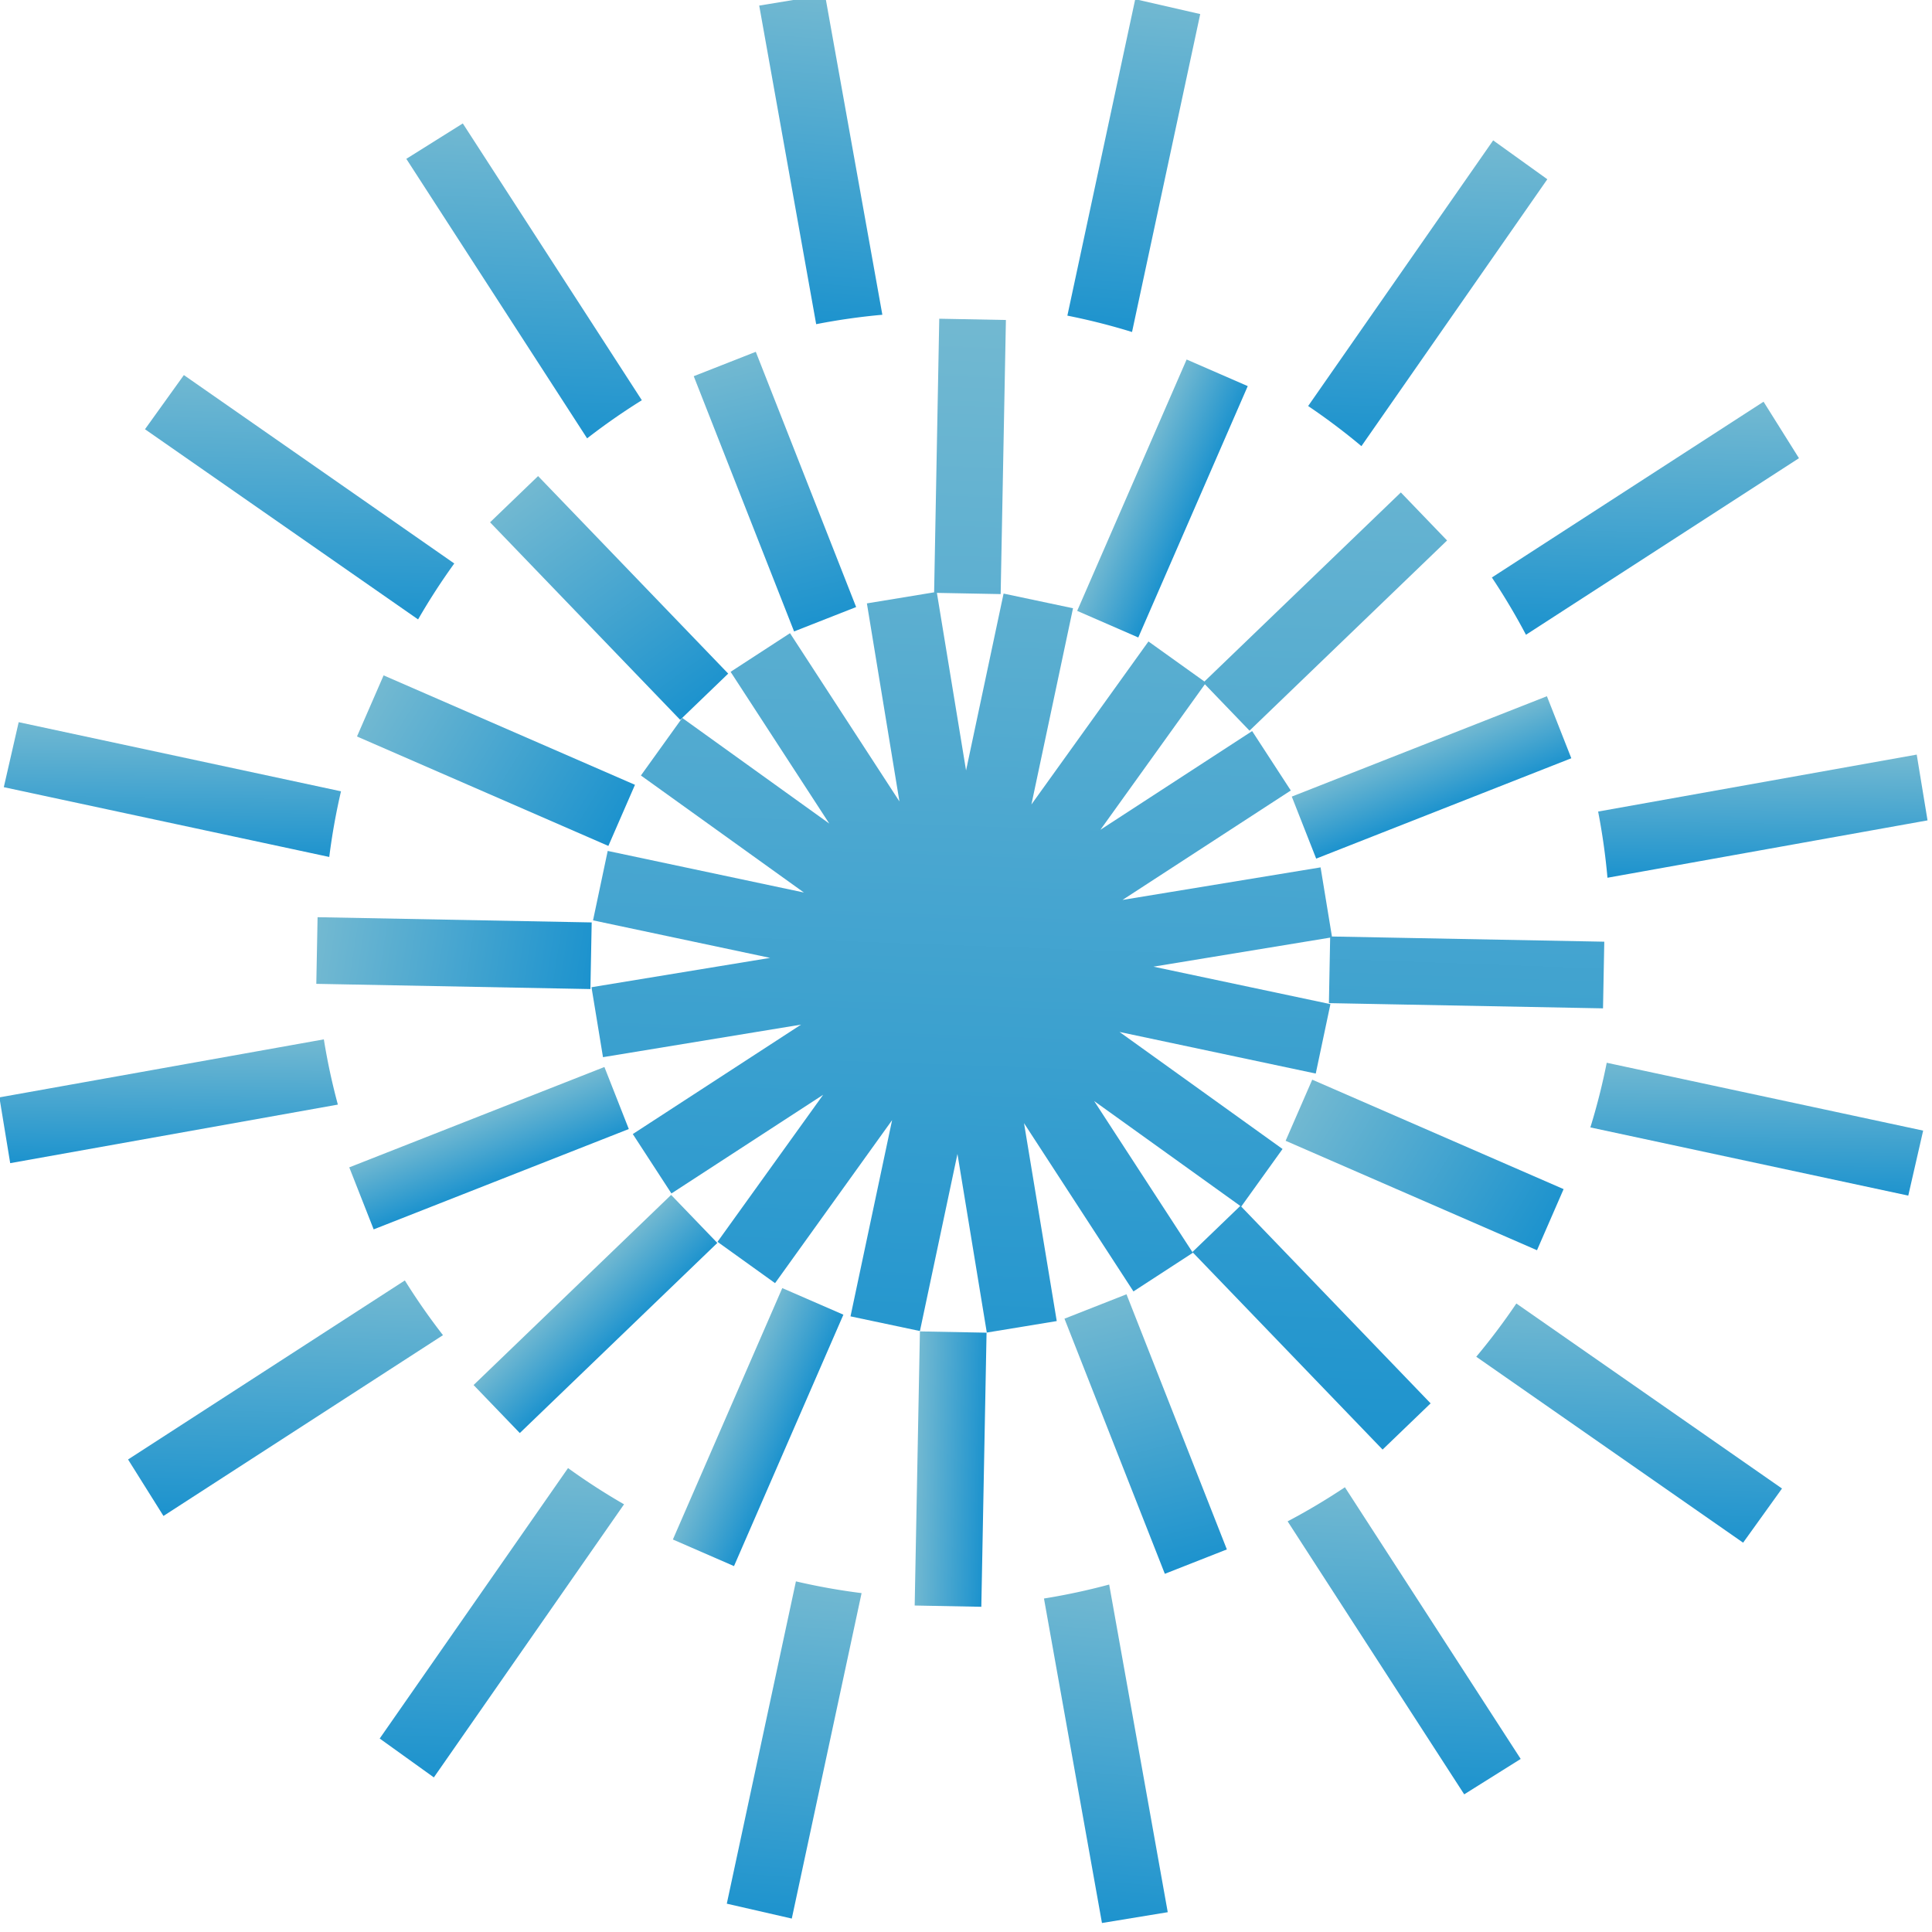
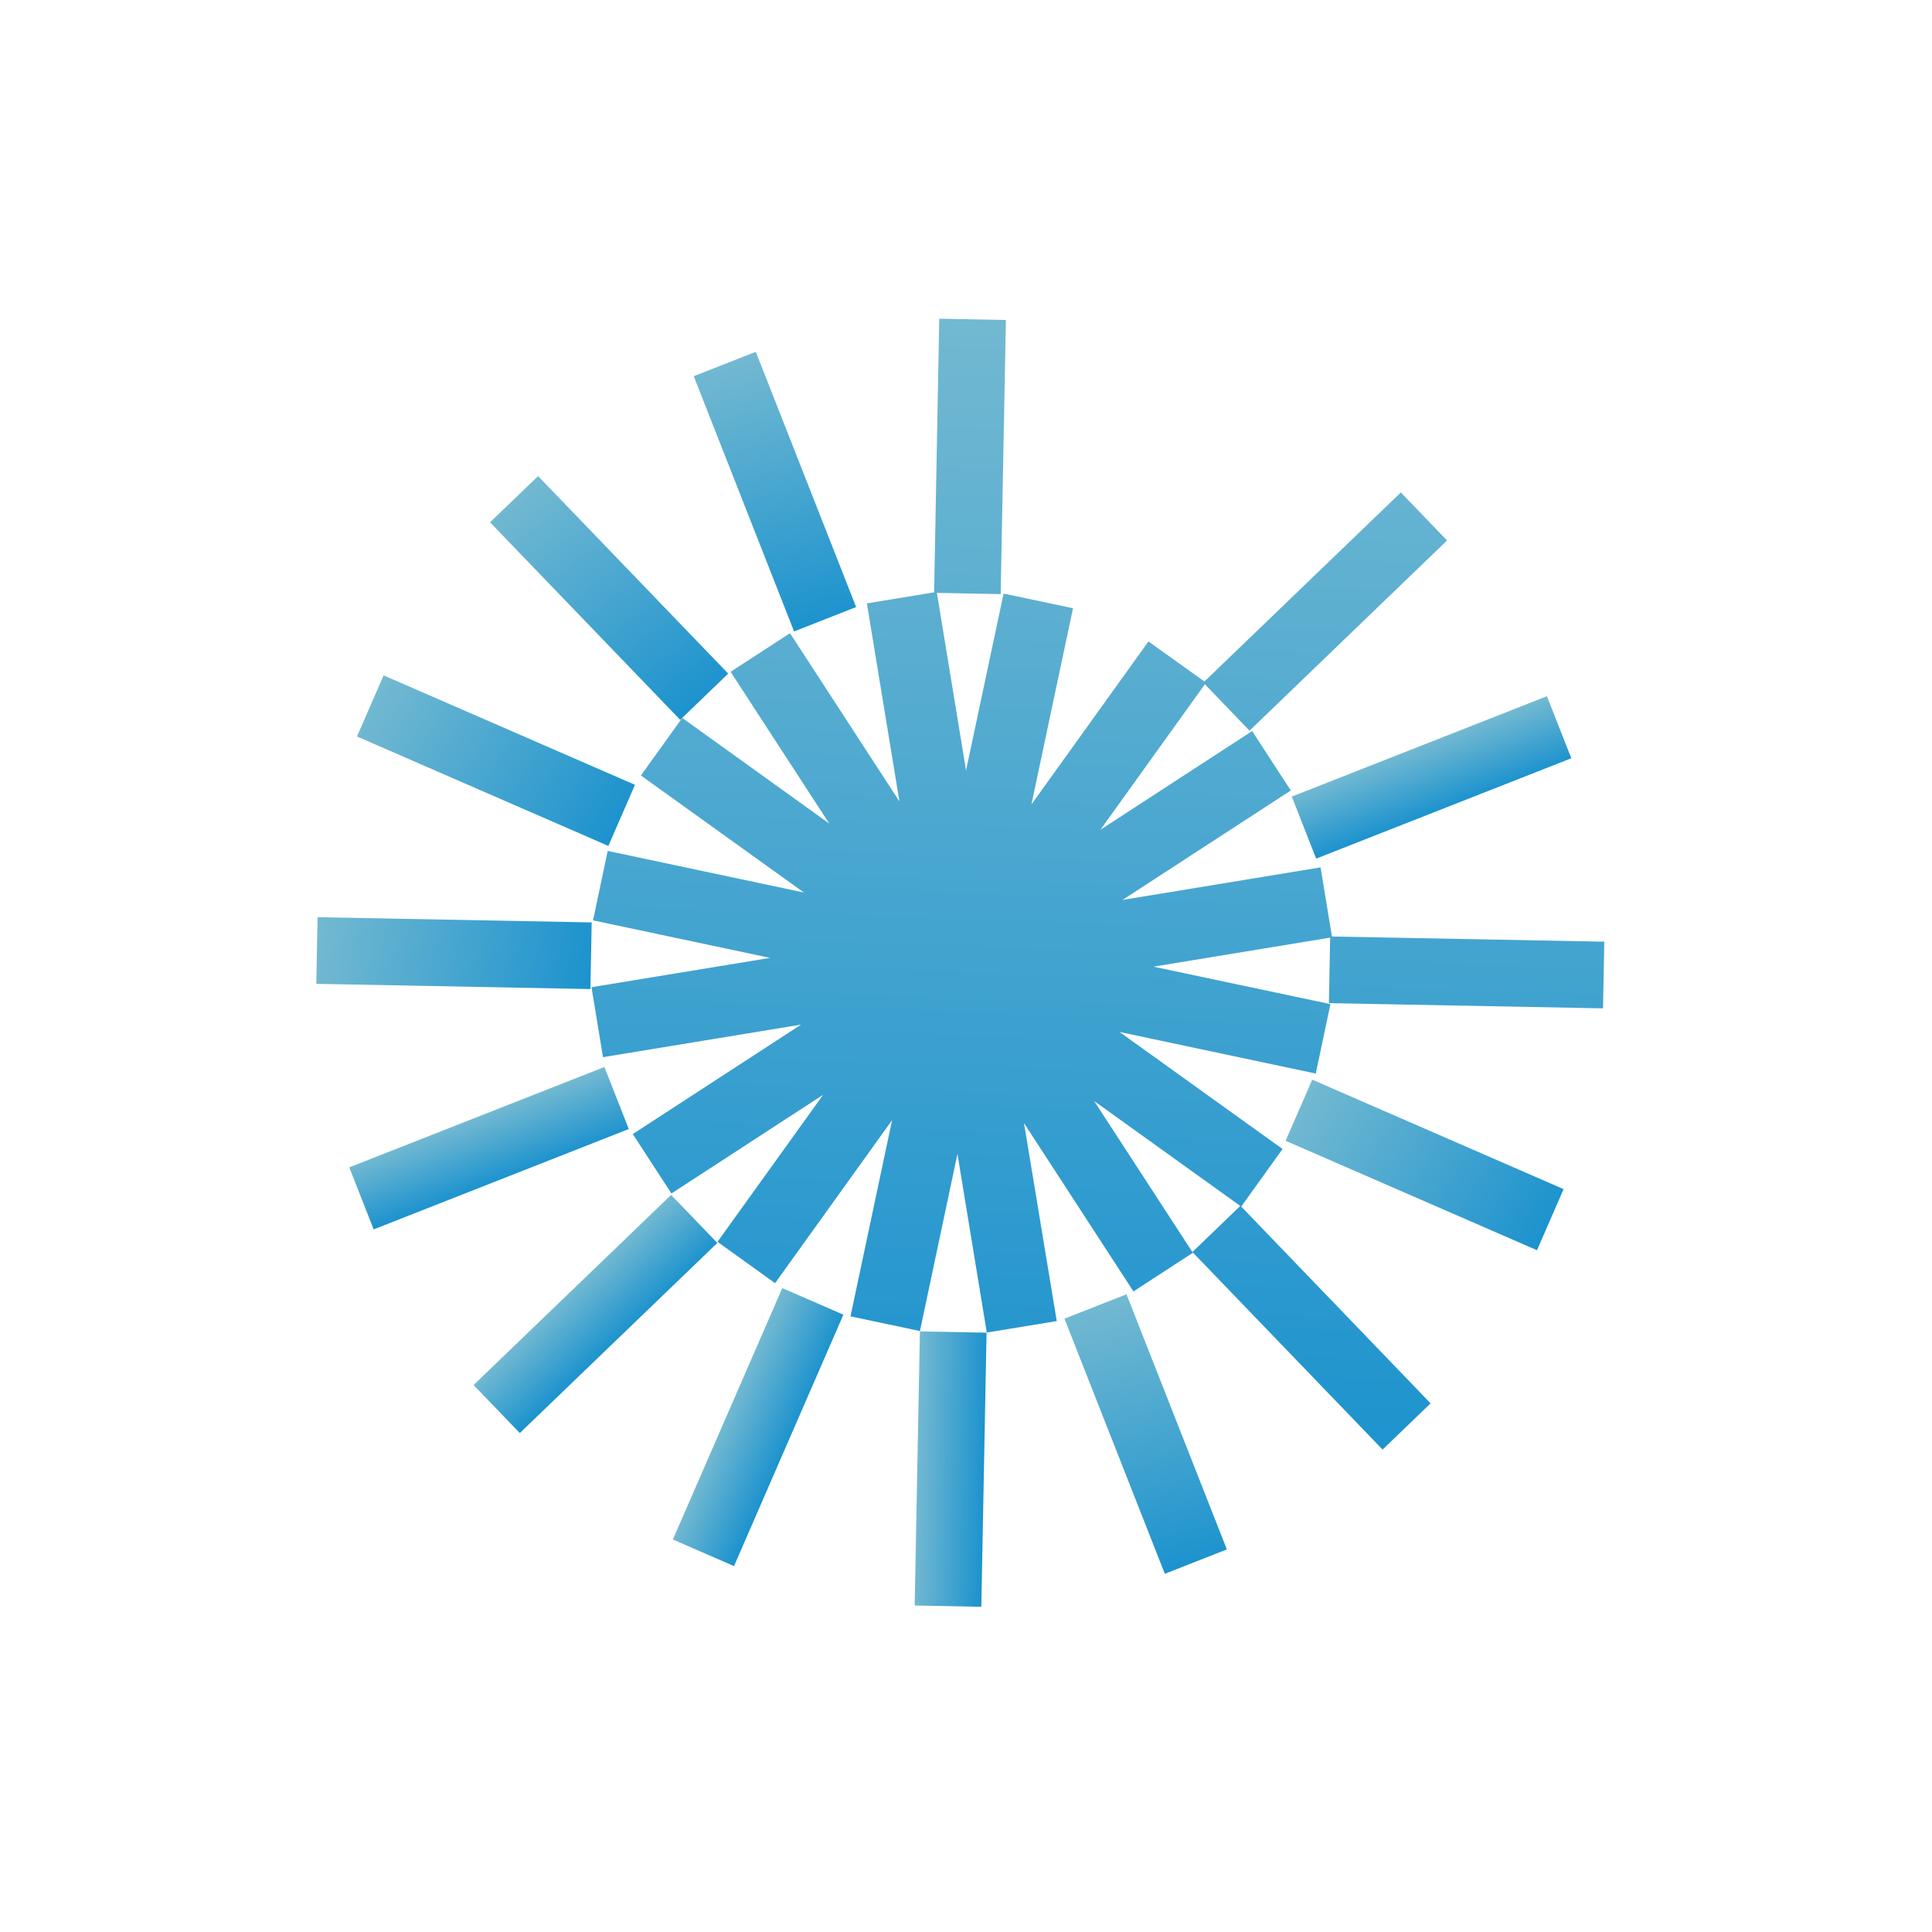
<svg xmlns="http://www.w3.org/2000/svg" id="ind_item_bg02_b" width="64" height="64" viewBox="0 0 64 64">
  <defs>
    <linearGradient id="linear-gradient" x1="0.347" y1="-0.231" x2="0.296" y2="1.337" gradientUnits="objectBoundingBox">
      <stop offset="0" stop-color="#85c1d2" />
      <stop offset="1" stop-color="#0086cd" />
    </linearGradient>
    <clipPath id="clip-path">
-       <rect id="矩形_3365" data-name="矩形 3365" width="64" height="64" fill="url(#linear-gradient)" />
-     </clipPath>
+       </clipPath>
  </defs>
  <path id="路径_23636" data-name="路径 23636" d="M154.878,103.584l3.625,5.574,1.968-1.28-3.269-5.026,4.84,3.474-1.586,1.527,6.3,6.544,1.591-1.531-6.274-6.519,0,0,1.369-1.907-5.4-3.877,6.5,1.378.486-2.3L159.165,98.4l5.854-.962-.041,2.17,9.08.173.042-2.208-9.022-.172-.376-2.29-6.561,1.078,5.574-3.625-1.28-1.968-5.026,3.269,3.46-4.82,1.479,1.537,6.544-6.3-1.531-1.591-6.507,6.263L159,87.627l-3.877,5.4,1.378-6.5-2.3-.486L152.958,91.9l-.966-5.882,2.112.04.174-9.08-2.208-.042L151.9,86l-2.227.366,1.078,6.561-3.625-5.574-1.968,1.28,3.269,5.027-4.871-3.5-1.369,1.907,5.4,3.877-6.5-1.378-.486,2.3,5.866,1.243-5.917.972.381,2.317,6.561-1.078-5.574,3.625,1.28,1.968,5.026-3.269-3.5,4.871,1.907,1.369,3.877-5.4-1.378,6.5,2.3.486,1.243-5.866.972,5.917,2.317-.381Z" transform="translate(-120.956 -66.378)" fill="url(#linear-gradient)" />
  <rect id="矩形_3353" data-name="矩形 3353" width="9.082" height="2.208" transform="translate(30.3 53.185) rotate(-88.907)" fill="url(#linear-gradient)" />
  <rect id="矩形_3354" data-name="矩形 3354" width="2.208" height="9.082" transform="translate(10.478 32.591) rotate(-88.907)" fill="url(#linear-gradient)" />
  <rect id="矩形_3355" data-name="矩形 3355" width="9.082" height="2.208" transform="translate(15.688 45.881) rotate(-43.905)" fill="url(#linear-gradient)" />
  <rect id="矩形_3356" data-name="矩形 3356" width="2.208" height="9.082" transform="translate(16.234 17.302) rotate(-43.905)" fill="url(#linear-gradient)" />
  <rect id="矩形_3357" data-name="矩形 3357" width="9.082" height="2.208" transform="translate(11.57 38.67) rotate(-21.472)" fill="url(#linear-gradient)" />
  <rect id="矩形_3358" data-name="矩形 3358" width="9.082" height="2.208" transform="translate(42.792 26.388) rotate(-21.473)" fill="url(#linear-gradient)" />
  <rect id="矩形_3359" data-name="矩形 3359" width="2.208" height="9.082" transform="matrix(0.931, -0.366, 0.366, 0.931, 22.981, 12.462)" fill="url(#linear-gradient)" />
  <rect id="矩形_3360" data-name="矩形 3360" width="2.208" height="9.082" transform="translate(35.262 43.683) rotate(-21.473)" fill="url(#linear-gradient)" />
  <rect id="矩形_3361" data-name="矩形 3361" width="2.208" height="9.082" transform="translate(11.826 24.397) rotate(-66.473)" fill="url(#linear-gradient)" />
  <rect id="矩形_3362" data-name="矩形 3362" width="2.208" height="9.082" transform="translate(42.588 37.79) rotate(-66.472)" fill="url(#linear-gradient)" />
-   <rect id="矩形_3363" data-name="矩形 3363" width="9.082" height="2.208" transform="translate(35.683 20.236) rotate(-66.472)" fill="url(#linear-gradient)" />
  <rect id="矩形_3364" data-name="矩形 3364" width="9.082" height="2.208" transform="matrix(0.399, -0.917, 0.917, 0.399, 22.29, 50.998)" fill="url(#linear-gradient)" />
  <g id="组_21217" data-name="组 21217" transform="translate(0 0)">
    <g id="组_21216" data-name="组 21216" clip-path="url(#clip-path)">
      <path id="路径_23637" data-name="路径 23637" d="M184.5,10.6,182.6,0l-2.179.358,1.887,10.554A21.441,21.441,0,0,1,184.5,10.6" transform="translate(-155.271 -0.173)" fill="url(#linear-gradient)" />
      <path id="路径_23638" data-name="路径 23638" d="M248.031,377.94l1.921,10.749,2.179-.358-1.94-10.854a21.326,21.326,0,0,1-2.16.463" transform="translate(-213.448 -324.987)" fill="url(#linear-gradient)" />
      <path id="路径_23639" data-name="路径 23639" d="M379.941,184.5l10.6-1.9-.358-2.179-10.554,1.887a21.481,21.481,0,0,1,.309,2.188" transform="translate(-326.689 -155.424)" fill="url(#linear-gradient)" />
      <path id="路径_23640" data-name="路径 23640" d="M10.749,248.032,0,249.954l.358,2.179,10.854-1.94a21.25,21.25,0,0,1-.464-2.16" transform="translate(-0.02 -213.602)" fill="url(#linear-gradient)" />
      <path id="路径_23641" data-name="路径 23641" d="M318.679,35.858l-1.794-1.288-6.129,8.8a21.426,21.426,0,0,1,1.765,1.329Z" transform="translate(-267.422 -29.92)" fill="url(#linear-gradient)" />
      <path id="路径_23642" data-name="路径 23642" d="M90.3,358.787l1.794,1.288,6.3-9.047a21.316,21.316,0,0,1-1.855-1.2Z" transform="translate(-77.722 -301.196)" fill="url(#linear-gradient)" />
      <path id="路径_23643" data-name="路径 23643" d="M350.7,312.522l8.837,6.157,1.288-1.794-8.8-6.129a21.438,21.438,0,0,1-1.329,1.765" transform="translate(-301.794 -267.576)" fill="url(#linear-gradient)" />
      <path id="路径_23644" data-name="路径 23644" d="M44.817,96.542,35.858,90.3,34.57,92.094l9.047,6.3a21.32,21.32,0,0,1,1.2-1.855" transform="translate(-29.767 -77.875)" fill="url(#linear-gradient)" />
-       <path id="路径_23645" data-name="路径 23645" d="M257.986,1.542l-2.153-.493-2.248,10.483a21.368,21.368,0,0,1,2.142.542Z" transform="translate(-218.227 -1.076)" fill="url(#linear-gradient)" />
      <path id="路径_23646" data-name="路径 23646" d="M172.718,387.411l2.153.493,2.312-10.781a21.24,21.24,0,0,1-2.175-.389Z" transform="translate(-148.642 -324.349)" fill="url(#linear-gradient)" />
-       <path id="路径_23647" data-name="路径 23647" d="M377.773,255.727l10.531,2.259.493-2.153-10.482-2.248a21.414,21.414,0,0,1-.542,2.142" transform="translate(-325.09 -218.38)" fill="url(#linear-gradient)" />
-       <path id="路径_23648" data-name="路径 23648" d="M12.218,175.008l-10.677-2.29-.493,2.153,10.781,2.312a21.3,21.3,0,0,1,.389-2.175" transform="translate(-0.922 -148.795)" fill="url(#linear-gradient)" />
+       <path id="路径_23647" data-name="路径 23647" d="M377.773,255.727a21.414,21.414,0,0,1-.542,2.142" transform="translate(-325.09 -218.38)" fill="url(#linear-gradient)" />
      <path id="路径_23649" data-name="路径 23649" d="M355.494,104.345l9.044-5.85-1.173-1.871-9,5.823a21.363,21.363,0,0,1,1.131,1.9" transform="translate(-304.945 -83.317)" fill="url(#linear-gradient)" />
      <path id="路径_23650" data-name="路径 23650" d="M39.717,305.3l-9.168,5.93,1.173,1.871,9.259-5.989a21.326,21.326,0,0,1-1.263-1.813" transform="translate(-26.307 -262.883)" fill="url(#linear-gradient)" />
-       <path id="路径_23651" data-name="路径 23651" d="M305.88,355.494l5.85,9.044,1.871-1.173-5.823-9a21.378,21.378,0,0,1-1.9,1.131" transform="translate(-263.226 -305.098)" fill="url(#linear-gradient)" />
      <path id="路径_23652" data-name="路径 23652" d="M104.425,39.717l-5.93-9.168-1.871,1.173,5.989,9.259a21.34,21.34,0,0,1,1.813-1.263" transform="translate(-83.164 -26.46)" fill="url(#linear-gradient)" />
    </g>
  </g>
</svg>